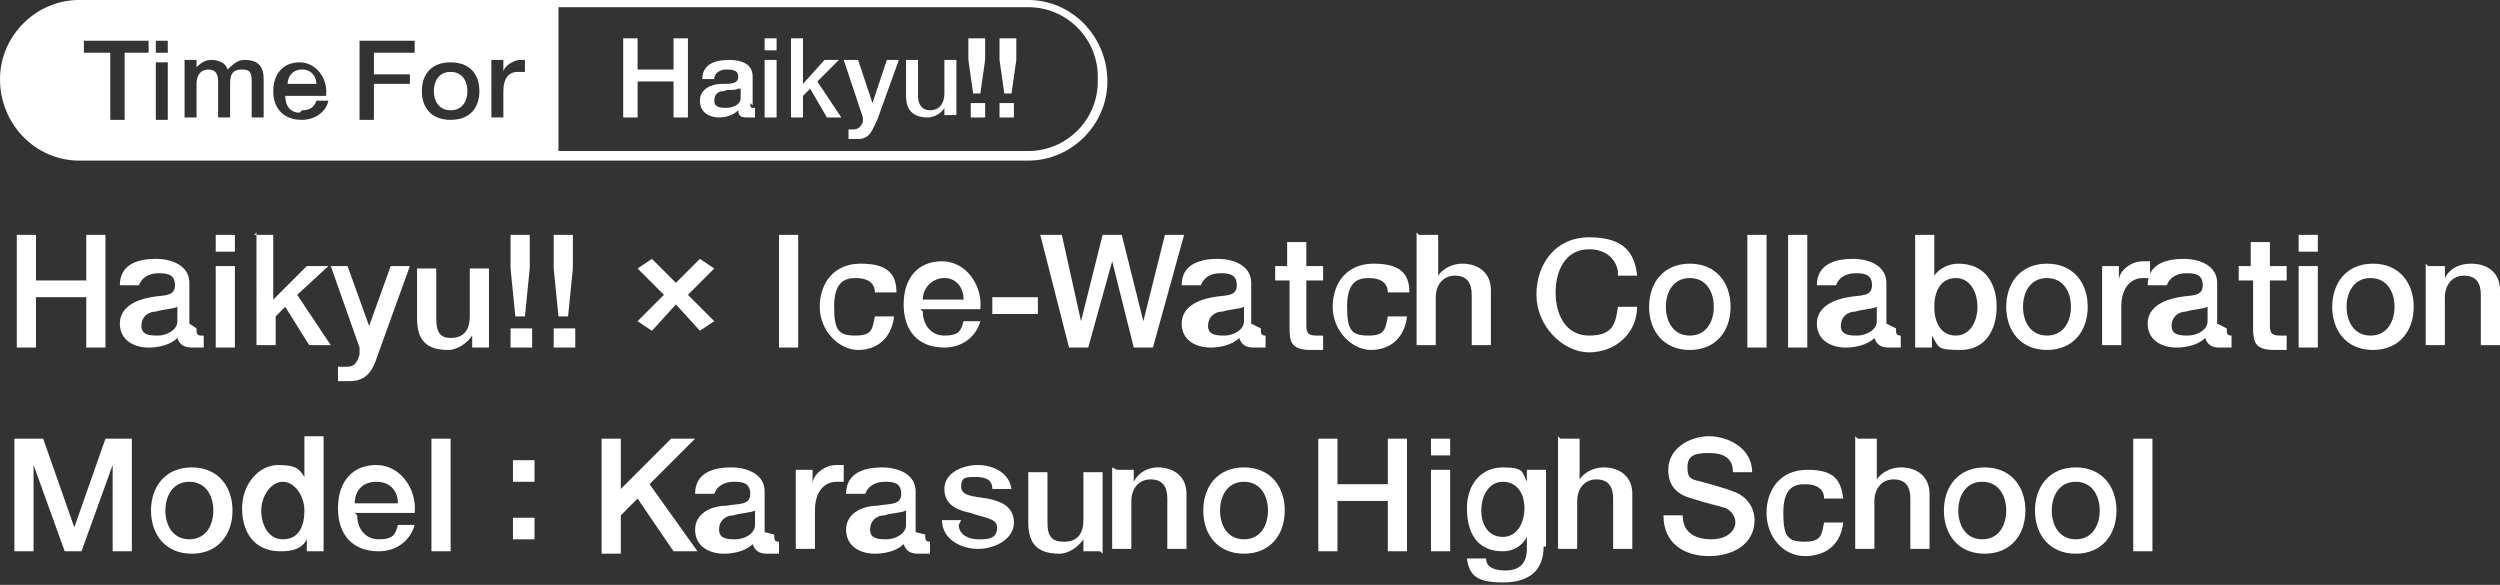
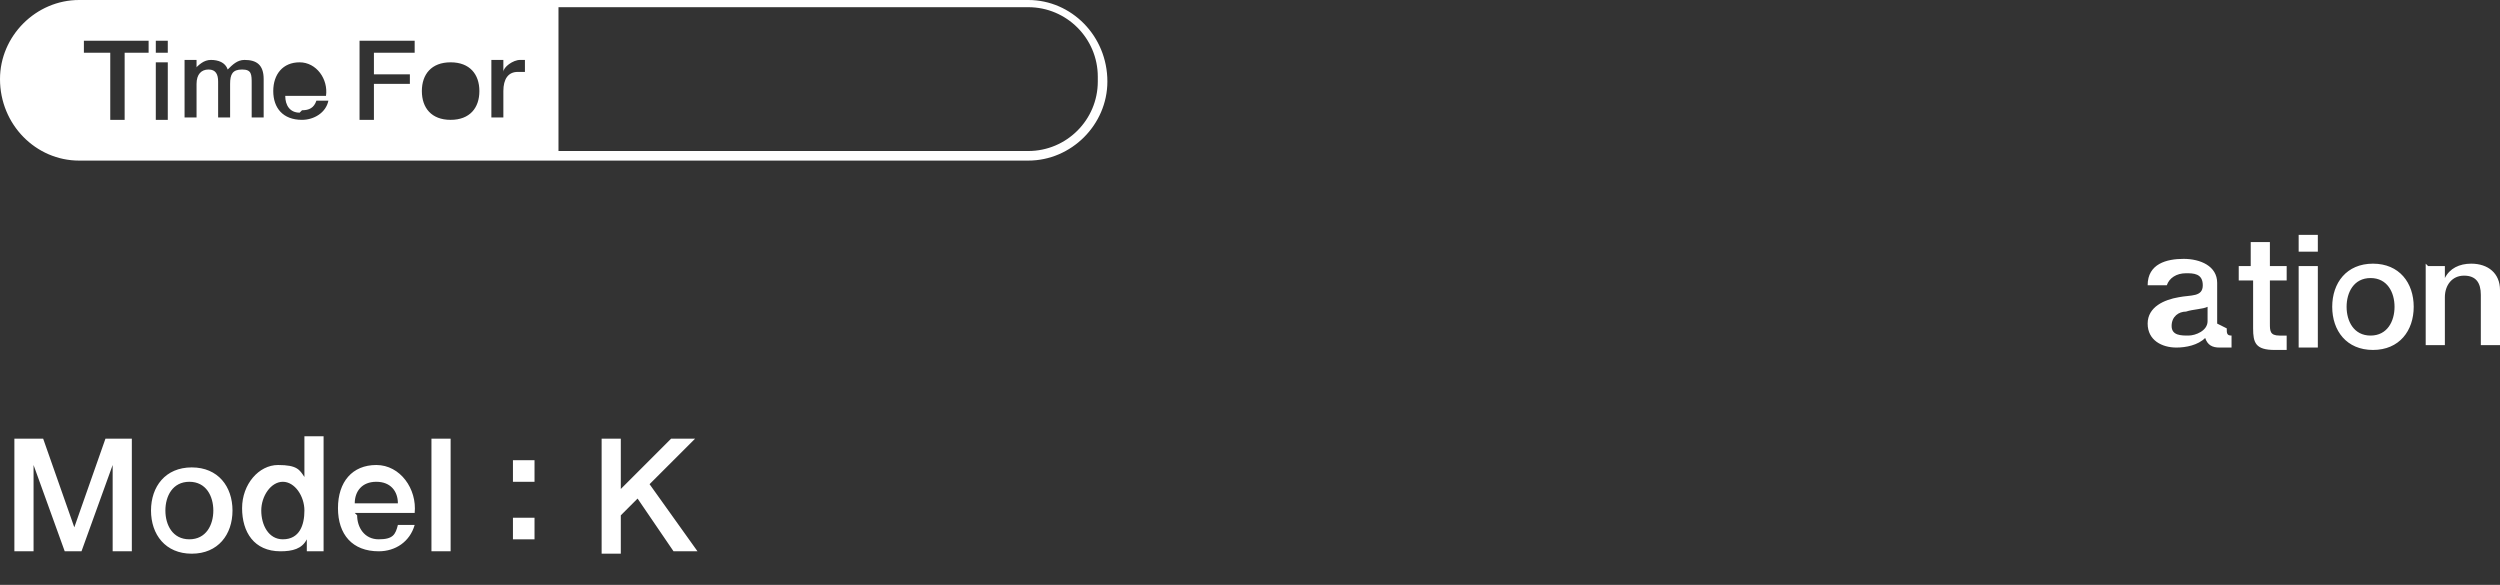
<svg xmlns="http://www.w3.org/2000/svg" id="_レイヤー_2" version="1.1" viewBox="0 0 104.3 24.4">
  <rect x="0" y="0" width="104.3" height="24.4" fill="#333333" stroke="none" />
  <defs>
    <style>.st0{fill:#fff}.st1{fill:none}</style>
  </defs>
  <g id="_レイヤー_1-2">
-     <path d="M.7 9.8h.8v1.9h2.1V9.8h.8v4.7h-.8v-2.1H1.5v2.1H.7zM8.2 13.7c0 .2 0 .3.2.3h.1v.5H8c-.3 0-.5-.1-.6-.4-.3.3-.8.4-1.2.4-.6 0-1.2-.3-1.2-1s.7-1 1.3-1.1c.5-.1 1 0 1-.5s-.4-.5-.7-.5c-.4 0-.7.2-.8.5H5c0-.9.8-1.1 1.5-1.1s1.4.3 1.4 1v1.7Zm-.8-.9c-.2.1-.6.1-.9.2-.3 0-.6.2-.6.6s.4.4.7.4.8-.2.8-.6zM9 9.8h.8v.7H9zm0 1.3h.8v3.4H9zM10.6 9.8h.8v2.7l1.4-1.4h.9l-1.3 1.2 1.4 2.1h-.9l-1-1.6-.4.4v1.2h-.8V9.7Z" class="st0" />
-     <path d="M13.7 11.1h.8l.9 2.5.9-2.5h.8l-1.3 3.6c-.2.6-.4 1.2-1.2 1.2h-.5v-.6h.4c.3 0 .4-.2.5-.5v-.3l-1.2-3.4ZM20.4 14.5h-.7V14c-.2.3-.6.6-1 .6-.9 0-1.3-.4-1.3-1.3v-2.1h.8v2.1c0 .6.2.8.6.8.6 0 .8-.4.8-.9v-2h.8v3.4ZM21.3 13.7h.9v.8h-.9zm0-3.9h.8v1.4l-.2 2h-.4l-.2-2zM23.1 13.7h.9v.8h-.9zm0-3.9h.8v1.4l-.2 2h-.4l-.2-2zM26.6 11.2l.6-.4 1 1 1-1 .6.4-1.1 1.1 1.1 1.1-.6.4-1-1.1-1 1.1-.6-.4 1.1-1.1zM32.5 9.8h.8v4.7h-.8zM36.5 12.2c0-.4-.3-.6-.8-.6s-.9.2-.9 1.2.2 1.2.9 1.2.7-.3.8-.8h.8c-.1.9-.7 1.4-1.5 1.4s-1.6-.8-1.6-1.8.6-1.8 1.7-1.8 1.5.4 1.5 1.2h-.8ZM38.5 13c0 .5.3 1 .9 1s.7-.2.8-.6h.7c-.2.7-.8 1.1-1.5 1.1-1.1 0-1.7-.7-1.7-1.8s.6-1.8 1.6-1.8 1.7 1 1.6 2h-2.5Zm1.7-.5c0-.5-.3-.9-.8-.9s-.9.4-.9.9zM41.4 12.4h1.9v.7h-1.9zM43.5 9.8h.8l.8 3.6.9-3.6h.8l.9 3.6.9-3.6h.8l-1.3 4.7h-.8l-.9-3.6-1 3.6h-.8l-1.2-4.7ZM52.6 13.7c0 .2 0 .3.2.3v.5h-.5c-.3 0-.5-.1-.6-.4-.3.3-.8.4-1.2.4-.6 0-1.2-.3-1.2-1s.7-1 1.3-1.1c.5-.1 1 0 1-.5s-.4-.5-.7-.5c-.4 0-.7.2-.8.5h-.8c0-.9.8-1.1 1.5-1.1s1.4.3 1.4 1v1.7Zm-.7-.9c-.2.1-.6.1-.9.2-.3 0-.6.2-.6.6s.4.4.7.4.8-.2.8-.6zM53.1 11.1h.6v-1h.8v1h.7v.6h-.7v1.8c0 .3 0 .5.4.5h.3v.6h-.5c-.8 0-.9-.3-.9-.9v-2h-.6v-.6ZM57.9 12.2c0-.4-.3-.6-.8-.6s-.9.2-.9 1.2.2 1.2.9 1.2.7-.3.8-.8h.8c-.1.9-.7 1.4-1.5 1.4s-1.6-.8-1.6-1.8.6-1.8 1.7-1.8 1.5.4 1.5 1.2H58ZM59.2 9.8h.8v1.7c.2-.3.6-.5 1-.5.7 0 1.2.4 1.2 1.1v2.3h-.8v-2.1c0-.5-.2-.8-.7-.8s-.8.4-.8.9v2h-.8V9.7ZM67.5 11.3c-.1-.5-.5-.9-1.2-.9-1 0-1.4.9-1.4 1.8s.4 1.8 1.4 1.8 1.1-.5 1.2-1.2h.8c0 1.1-.9 1.9-2 1.9s-2.2-1.1-2.2-2.4.8-2.4 2.2-2.4 1.9.6 2 1.6h-.8ZM68.8 12.8c0-1 .6-1.8 1.7-1.8s1.7.8 1.7 1.8-.6 1.8-1.7 1.8-1.7-.8-1.7-1.8m2.7 0c0-.6-.3-1.2-1-1.2s-1 .6-1 1.2.3 1.2 1 1.2 1-.6 1-1.2M72.9 9.8h.8v4.7h-.8zM74.6 9.8h.8v4.7h-.8zM79.1 13.7c0 .2 0 .3.2.3v.5h-.5c-.3 0-.5-.1-.6-.4-.3.3-.8.4-1.2.4-.6 0-1.2-.3-1.2-1s.7-1 1.3-1.1c.5-.1 1 0 1-.5s-.4-.5-.7-.5c-.4 0-.7.2-.8.5h-.8c0-.9.8-1.1 1.5-1.1s1.4.3 1.4 1v1.7Zm-.8-.9c-.2.1-.6.1-.9.2-.3 0-.6.2-.6.6s.4.4.7.4.8-.2.8-.6zM79.9 9.8h.8v1.7c.2-.3.6-.5 1-.5 1.1 0 1.6.8 1.6 1.8s-.5 1.8-1.5 1.8-.9-.1-1.2-.6v.5h-.7zm1.7 1.8c-.6 0-.9.5-.9 1.2s.3 1.2.9 1.2.9-.6.9-1.2-.3-1.2-.9-1.2M83.7 12.8c0-1 .6-1.8 1.7-1.8s1.7.8 1.7 1.8-.6 1.8-1.7 1.8-1.7-.8-1.7-1.8m2.7 0c0-.6-.3-1.2-1-1.2s-1 .6-1 1.2.3 1.2 1 1.2 1-.6 1-1.2M87.7 11.1h.7v.6c0-.4.5-.8 1-.8h.3v.7h-.3c-.5 0-.9.4-.9 1.2v1.6h-.8V11Z" class="st0" />
    <path d="M92.9 13.7c0 .2 0 .3.2.3v.5h-.5c-.3 0-.5-.1-.6-.4-.3.3-.8.4-1.2.4-.6 0-1.2-.3-1.2-1s.7-1 1.3-1.1c.5-.1 1 0 1-.5s-.4-.5-.7-.5c-.4 0-.7.2-.8.5h-.8c0-.9.8-1.1 1.5-1.1s1.4.3 1.4 1v1.7Zm-.8-.9c-.2.1-.6.1-.9.2-.3 0-.6.2-.6.6s.4.4.7.4.8-.2.8-.6zM93.3 11.1h.6v-1h.8v1h.7v.6h-.7v1.8c0 .3 0 .5.4.5h.3v.6h-.5c-.8 0-.9-.3-.9-.9v-2h-.6v-.6ZM95.9 9.8h.8v.7h-.8zm0 1.3h.8v3.4h-.8zM97.3 12.8c0-1 .6-1.8 1.7-1.8s1.7.8 1.7 1.8-.6 1.8-1.7 1.8-1.7-.8-1.7-1.8m2.6 0c0-.6-.3-1.2-1-1.2s-1 .6-1 1.2.3 1.2 1 1.2 1-.6 1-1.2M101.3 11.1h.7v.5c.2-.4.6-.6 1.1-.6.7 0 1.2.4 1.2 1.1v2.3h-.8v-2.1c0-.5-.2-.8-.7-.8s-.8.4-.8.9v2h-.8V11ZM.7 18.3h1.1L3.1 22l1.3-3.7h1.1V23h-.8v-3.6L3.4 23h-.7l-1.3-3.6V23H.6v-4.7ZM6.3 21.3c0-1 .6-1.8 1.7-1.8s1.7.8 1.7 1.8-.6 1.8-1.7 1.8-1.7-.8-1.7-1.8m2.6 0c0-.6-.3-1.2-1-1.2s-1 .6-1 1.2.3 1.2 1 1.2 1-.6 1-1.2M13.5 23h-.7v-.5c-.2.4-.6.5-1.1.5-1.1 0-1.6-.8-1.6-1.8s.7-1.8 1.5-1.8.9.2 1.1.5v-1.7h.8v4.7Zm-1.7-.5c.7 0 .9-.6.9-1.2s-.4-1.2-.9-1.2-.9.6-.9 1.2.3 1.2.9 1.2M14.9 21.5c0 .5.3 1 .9 1s.7-.2.8-.6h.7c-.2.7-.8 1.1-1.5 1.1-1.1 0-1.7-.7-1.7-1.8s.6-1.8 1.6-1.8 1.7 1 1.6 2h-2.5Zm1.7-.5c0-.5-.3-.9-.9-.9s-.9.4-.9.9h1.7ZM18 18.3h.8V23H18zM21.4 19.2h.9v.9h-.9zm0 2.4h.9v.9h-.9zM25.1 18.3h.8v2.1l2.1-2.1h1l-1.9 1.9 2 2.8h-1l-1.5-2.2-.7.7v1.6h-.8v-4.7Z" class="st0" />
-     <path d="M32.3 22.3c0 .2 0 .3.2.3v.5H32c-.3 0-.5-.1-.6-.4-.3.3-.8.4-1.2.4-.6 0-1.2-.3-1.2-1s.7-1 1.3-1c.5-.1 1 0 1-.5s-.4-.5-.7-.5c-.4 0-.7.2-.8.5H29c0-.9.8-1.1 1.5-1.1s1.4.3 1.4 1v1.7Zm-.8-1c-.2.1-.6.1-.9.2-.3 0-.6.2-.6.6s.4.4.7.4.8-.2.8-.6zM33.2 19.6h.7v.6c0-.4.5-.8 1-.8h.3v.7h-.3c-.5 0-.9.4-.9 1.2v1.6h-.8v-3.4ZM38.6 22.3c0 .2 0 .3.2.3v.5h-.5c-.3 0-.5-.1-.6-.4-.3.3-.8.4-1.2.4-.6 0-1.2-.3-1.2-1s.7-1 1.3-1c.5-.1 1 0 1-.5s-.4-.5-.7-.5c-.4 0-.7.2-.8.5h-.8c0-.9.8-1.1 1.5-1.1s1.4.3 1.4 1v1.7Zm-.8-1c-.2.1-.6.1-.9.2-.3 0-.6.2-.6.6s.4.4.7.4.8-.2.8-.6zM40 21.9c0 .4.4.6.8.6s.8 0 .8-.5c0-.4-.6-.4-1.1-.6-.5-.1-1.1-.3-1.1-1s.8-1 1.4-1 1.3.3 1.4 1h-.8c0-.4-.3-.5-.7-.5s-.6 0-.6.4.5.4 1.1.5c.5.1 1.1.3 1.1 1s-.8 1.1-1.5 1.1-1.5-.4-1.5-1.2h.8ZM45.9 23h-.7v-.5c-.2.3-.6.6-1 .6-.9 0-1.3-.4-1.3-1.3v-2.1h.8v2.1c0 .6.2.8.7.8.6 0 .8-.4.8-.9v-2h.8v3.4ZM46.6 19.6h.7v.5c.2-.4.6-.6 1-.6.7 0 1.2.4 1.2 1.1v2.3h-.8v-2.1c0-.5-.2-.8-.7-.8s-.8.4-.8.9v2h-.8v-3.4ZM50.2 21.3c0-1 .6-1.8 1.7-1.8s1.7.8 1.7 1.8-.6 1.8-1.7 1.8-1.7-.8-1.7-1.8m2.7 0c0-.6-.3-1.2-1-1.2s-1 .6-1 1.2.3 1.2 1 1.2 1-.6 1-1.2M55 18.3h.8v1.9h2.1v-1.9h.8V23h-.8v-2.1h-2.1V23H55zM59.7 18.3h.8v.7h-.8zm0 1.3h.8V23h-.8zM64.4 22.8c0 1-.6 1.5-1.7 1.5s-1.4-.3-1.5-1h.8c0 .4.4.5.8.5q.9 0 .9-.9v-.5c-.2.4-.6.6-1 .6-1.1 0-1.5-.8-1.5-1.8s.6-1.7 1.5-1.7.8.2 1 .6v-.5h.8v3.2Zm-.8-1.6c0-.6-.3-1.1-.9-1.1s-.9.6-.9 1.2.3 1.1.9 1.1.9-.6.9-1.2M65.1 18.3h.8V20c.2-.3.6-.5 1-.5.7 0 1.2.4 1.2 1.1v2.3h-.8v-2.1c0-.5-.2-.8-.7-.8s-.8.4-.8.9v2H65v-4.7ZM70.2 21.5c0 .7.5 1 1.2 1s1-.4 1-.7-.2-.5-.4-.6c-.3-.1-.8-.2-1.4-.4-.8-.2-1-.7-1-1.2 0-.9.9-1.4 1.7-1.4s1.8.5 1.8 1.5h-.8c0-.6-.4-.8-1-.8s-.9.1-.9.6.2.5.6.6c0 0 1.1.3 1.3.4.6.2.9.7.9 1.2 0 1-.9 1.5-1.9 1.5s-1.9-.5-1.9-1.7zM76.1 20.8c0-.4-.3-.6-.8-.6s-.9.2-.9 1.2.2 1.2.9 1.2.7-.3.8-.8h.8c-.1.9-.7 1.4-1.6 1.4s-1.6-.8-1.6-1.8.6-1.8 1.7-1.8 1.4.4 1.5 1.2zM77.5 18.3h.8V20c.2-.3.6-.5 1-.5.7 0 1.2.4 1.2 1.1v2.3h-.8v-2.1c0-.5-.2-.8-.7-.8s-.8.4-.8.9v2h-.8v-4.7ZM81.1 21.3c0-1 .6-1.8 1.7-1.8s1.7.8 1.7 1.8-.6 1.8-1.7 1.8-1.7-.8-1.7-1.8m2.6 0c0-.6-.3-1.2-1-1.2s-1 .6-1 1.2.3 1.2 1 1.2 1-.6 1-1.2M84.9 21.3c0-1 .6-1.8 1.7-1.8s1.7.8 1.7 1.8-.6 1.8-1.7 1.8-1.7-.8-1.7-1.8m2.7 0c0-.6-.3-1.2-1-1.2s-1 .6-1 1.2.3 1.2 1 1.2 1-.6 1-1.2M89 18.3h.8V23H89zM26 1.6h.6v1.3h1.5V1.6h.6v3.3h-.6V3.4h-1.5v1.5H26zM31.3 4.3c0 .1 0 .2.1.2h.1v.4h-.3c-.2 0-.4 0-.4-.3-.2.2-.5.3-.8.3-.4 0-.8-.2-.8-.7s.5-.7.9-.7.7 0 .7-.3-.3-.3-.5-.3-.5.1-.5.4h-.5c0-.6.5-.8 1.1-.8s1 .2 1 .7v1.2Zm-.5-.6c-.2.1-.4 0-.6.1-.2 0-.4.1-.4.4s.3.3.5.3.6-.1.6-.4v-.4ZM31.9 1.6h.5v.5h-.5zm0 .9h.5v2.4h-.5zM33 1.6h.5v1.9l.9-1h.6l-.9.9 1 1.5h-.6l-.7-1.2-.3.3v.9H33zM35.2 2.5h.6l.6 1.8.6-1.8h.5L36.6 5c-.2.4-.3.8-.8.8h-.4v-.4h.2c.2 0 .3-.1.4-.3v-.2zM39.9 4.8h-.5v-.3c-.1.2-.4.4-.7.4q-.9 0-.9-.9V2.5h.5V4c0 .4.2.6.5.6.4 0 .6-.3.6-.7V2.5h.5v2.4ZM40.5 4.3h.6v.6h-.6zm0-2.7h.6v.9l-.2 1.4h-.3l-.2-1.4v-.9ZM41.7 4.3h.6v.6h-.6zm.1-2.7h.6v.9l-.2 1.4h-.3l-.2-1.4v-.9Z" class="st0" />
-     <path d="M17.3 2.2v-.5h-2.2v3.2h.5V3.5h1.5V3h-1.5v-.8zM12.6 2.5c-.7 0-1.1.6-1.1 1.2s.4 1.2 1.2 1.2 1-.3 1.1-.8h-.5c0 .3-.3.4-.6.4s-.6-.3-.6-.7h1.7c0-.7-.4-1.4-1.1-1.4Zm-.6 1c0-.3.3-.6.6-.6s.6.3.6.6zM6.5 1.7H7v.5h-.5zM7.6 2.6V5h.5V3.6c0-.4.2-.6.5-.6s.4.2.4.5V5h.5V3.6c0-.4.1-.6.5-.6s.4.3.4.6V5h.5V3.4c0-.6-.3-.8-.8-.8s-.6.2-.7.4c-.1-.3-.4-.4-.7-.4s-.6.2-.7.4v-.3h-.5ZM5.1 4.9V2.2h1.1v-.5H3.5v.5h1.1v2.7zM6.5 2.6H7V5h-.5zM20.9 3v-.5h-.5v2.4h.5V3.8c0-.5.3-.8.6-.8h.2v-.5h-.2c-.3 0-.6.3-.7.5ZM42.9.3H23.3v5.9h19.6c1.6 0 2.9-1.3 2.9-2.9 0-1.7-1.3-3-2.9-3M20 3.8c0-.7-.4-1.2-1.2-1.2s-1.2.5-1.2 1.2S18 5 18.8 5 20 4.5 20 3.8m-1.9 0c0-.4.2-.8.7-.8s.7.4.7.8-.2.8-.7.8-.7-.4-.7-.8" class="st1" />
    <path d="M42.9 0H3.3C1.5 0 0 1.5 0 3.3c0 1.9 1.5 3.4 3.3 3.4h39.6c1.8 0 3.3-1.5 3.3-3.3 0-1.9-1.5-3.4-3.3-3.4M3.5 2.2v-.5h2.7v.5h-1V5h-.6V2.2h-1Zm3.5.4V5h-.5V2.6zm-.5-.4v-.5H7v.5zm1.6.7c.2-.2.4-.4.7-.4s.6.1.7.4c.2-.2.4-.4.7-.4.5 0 .8.2.8.8v1.6h-.5V3.5c0-.4 0-.6-.4-.6s-.5.2-.5.6v1.4h-.5V3.4c0-.3-.1-.5-.4-.5s-.5.2-.5.6v1.4h-.5V2.5h.5v.3Zm4.5 1.7c.3 0 .5-.1.6-.4h.5c-.1.5-.6.8-1.1.8-.8 0-1.2-.5-1.2-1.2s.4-1.2 1.1-1.2 1.2.7 1.1 1.4h-1.7c0 .4.2.7.6.7ZM17.1 3v.5h-1.5V5H15V1.7h2.3v.5h-1.7v.9h1.5Zm.5.8c0-.7.4-1.2 1.2-1.2s1.2.5 1.2 1.2S19.6 5 18.8 5s-1.2-.5-1.2-1.2m4.2-.8h-.2c-.4 0-.6.3-.6.8v1.1h-.5V2.5h.5V3c0-.2.4-.5.7-.5h.2V3Zm24 .4c0 1.6-1.3 2.9-2.9 2.9H23.3v-6h19.6c1.6 0 2.9 1.3 2.9 2.9Z" class="st0" />
-     <path d="M12.6 2.9c-.4 0-.6.3-.6.6h1.2c0-.3-.2-.6-.6-.6M19.5 3.8c0-.4-.2-.8-.7-.8s-.7.4-.7.8.2.8.7.8.7-.4.7-.8" class="st0" />
  </g>
</svg>